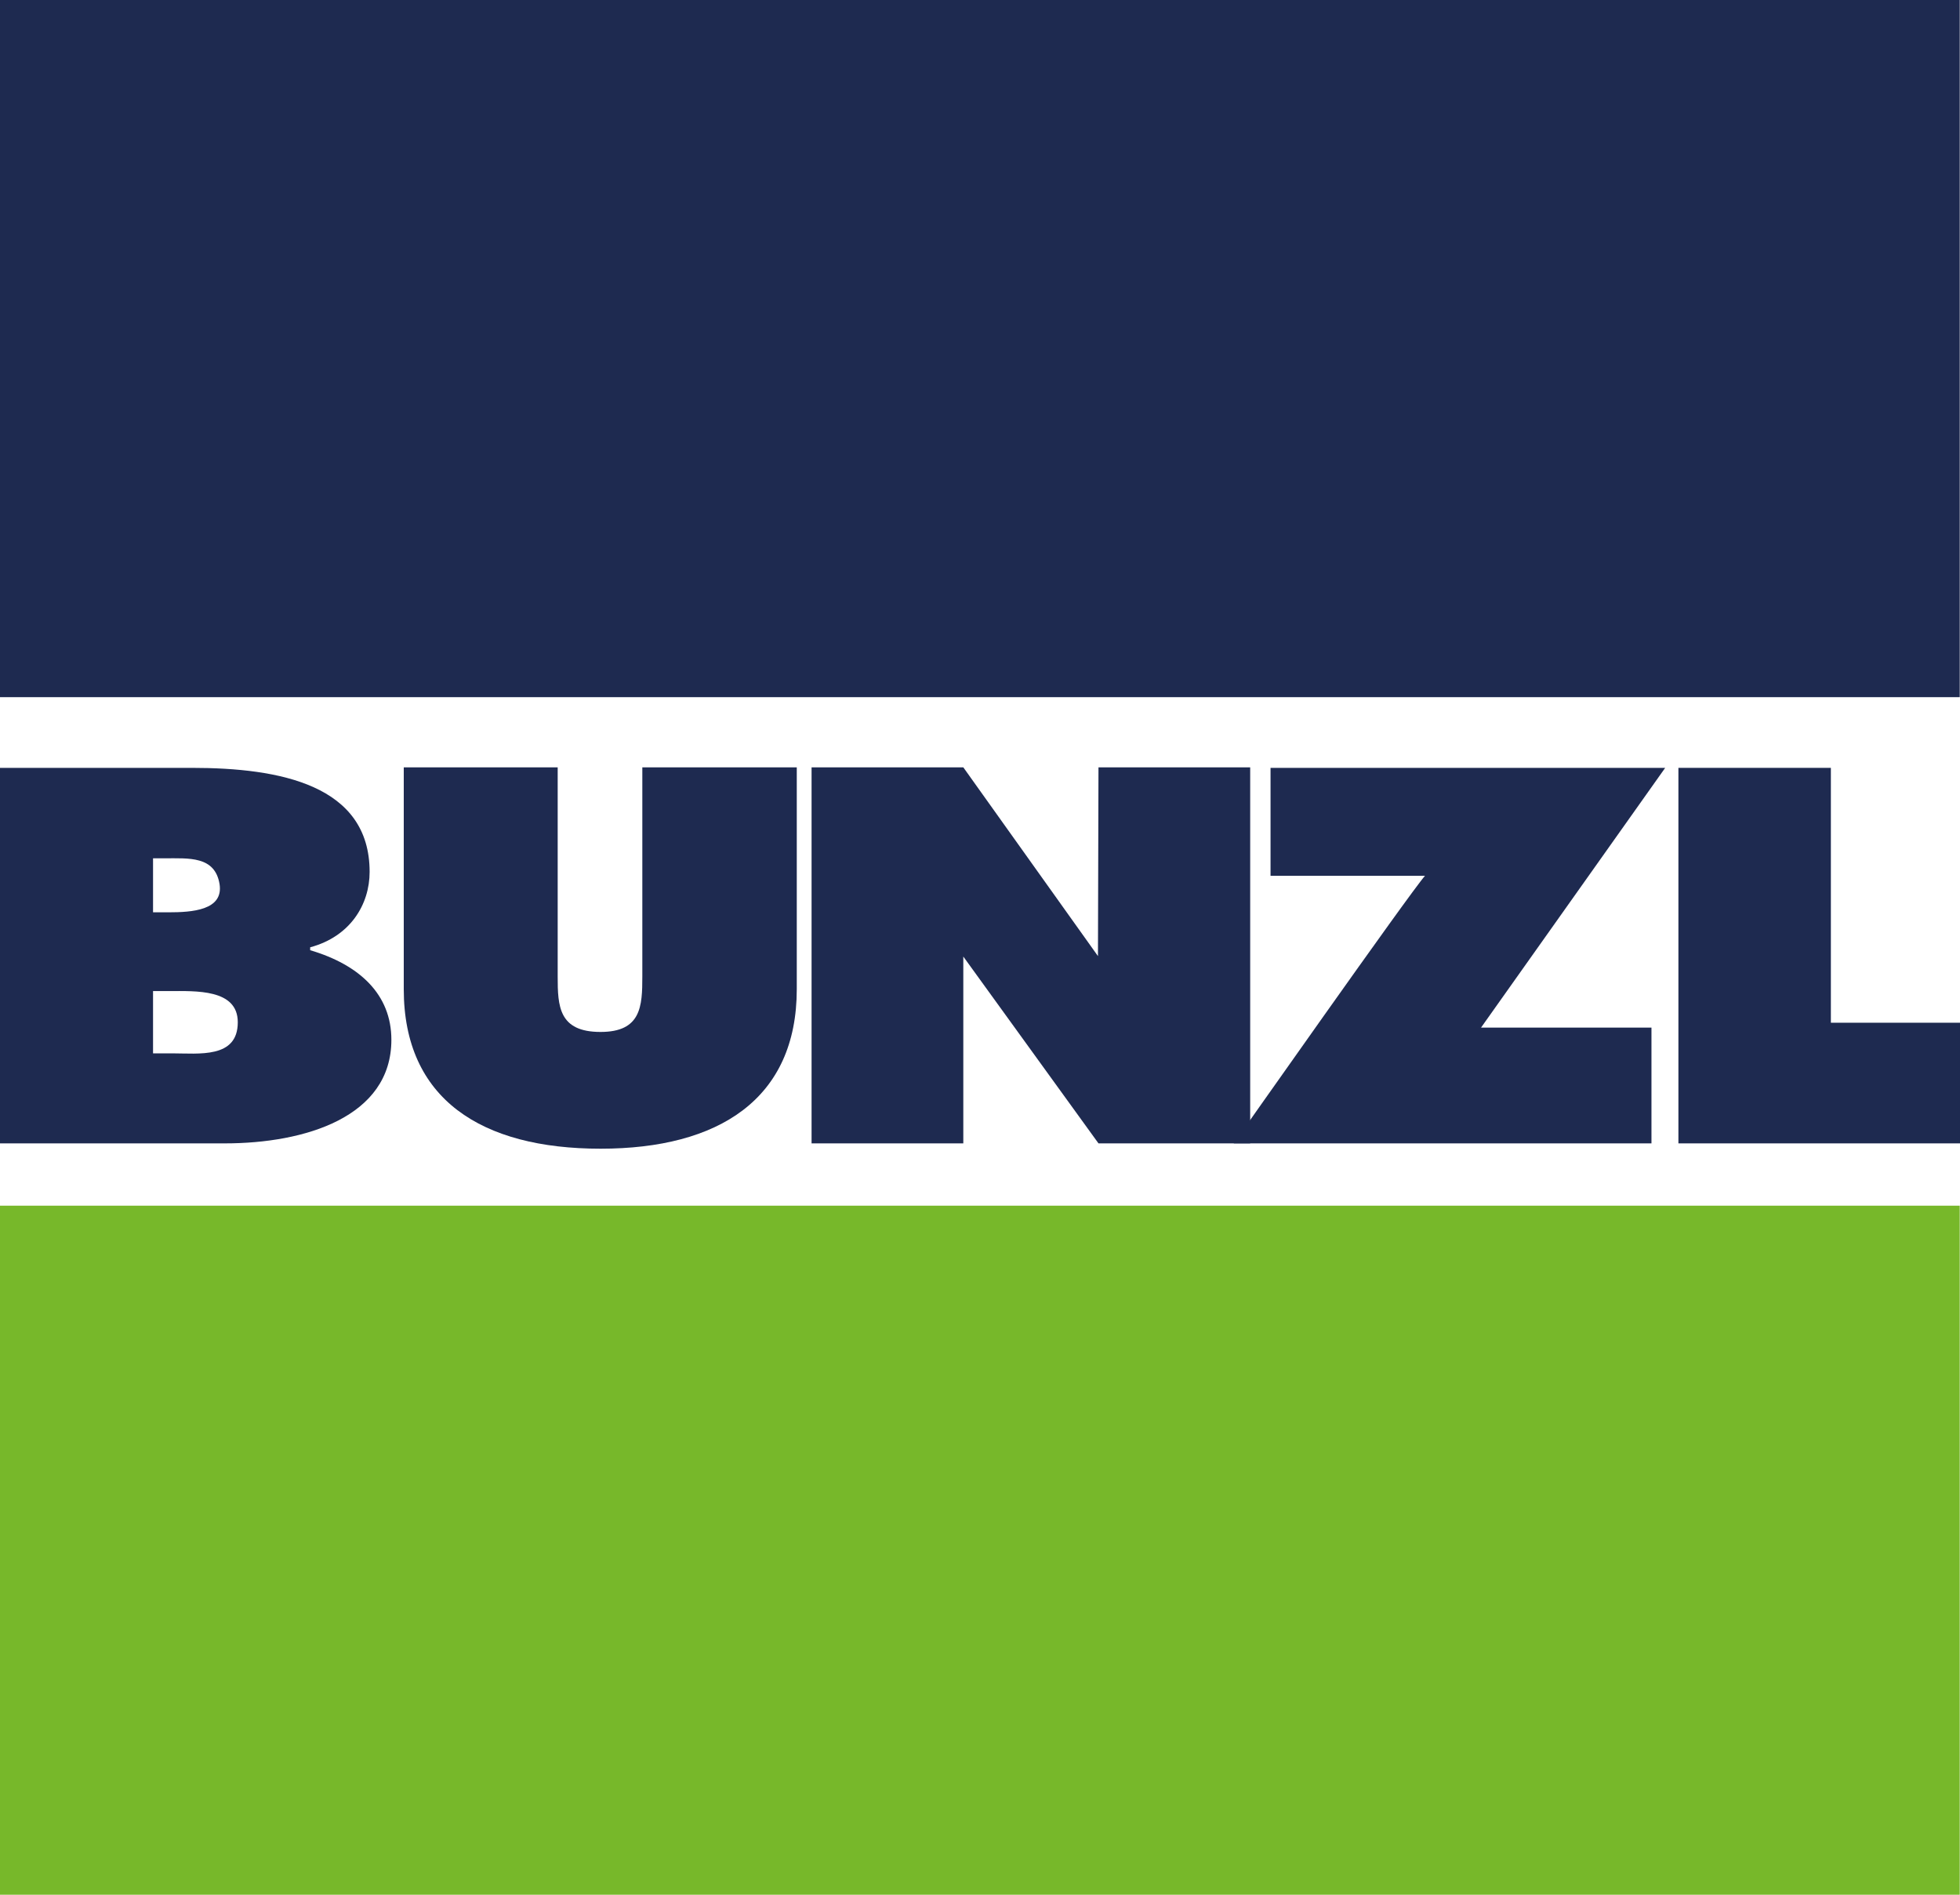
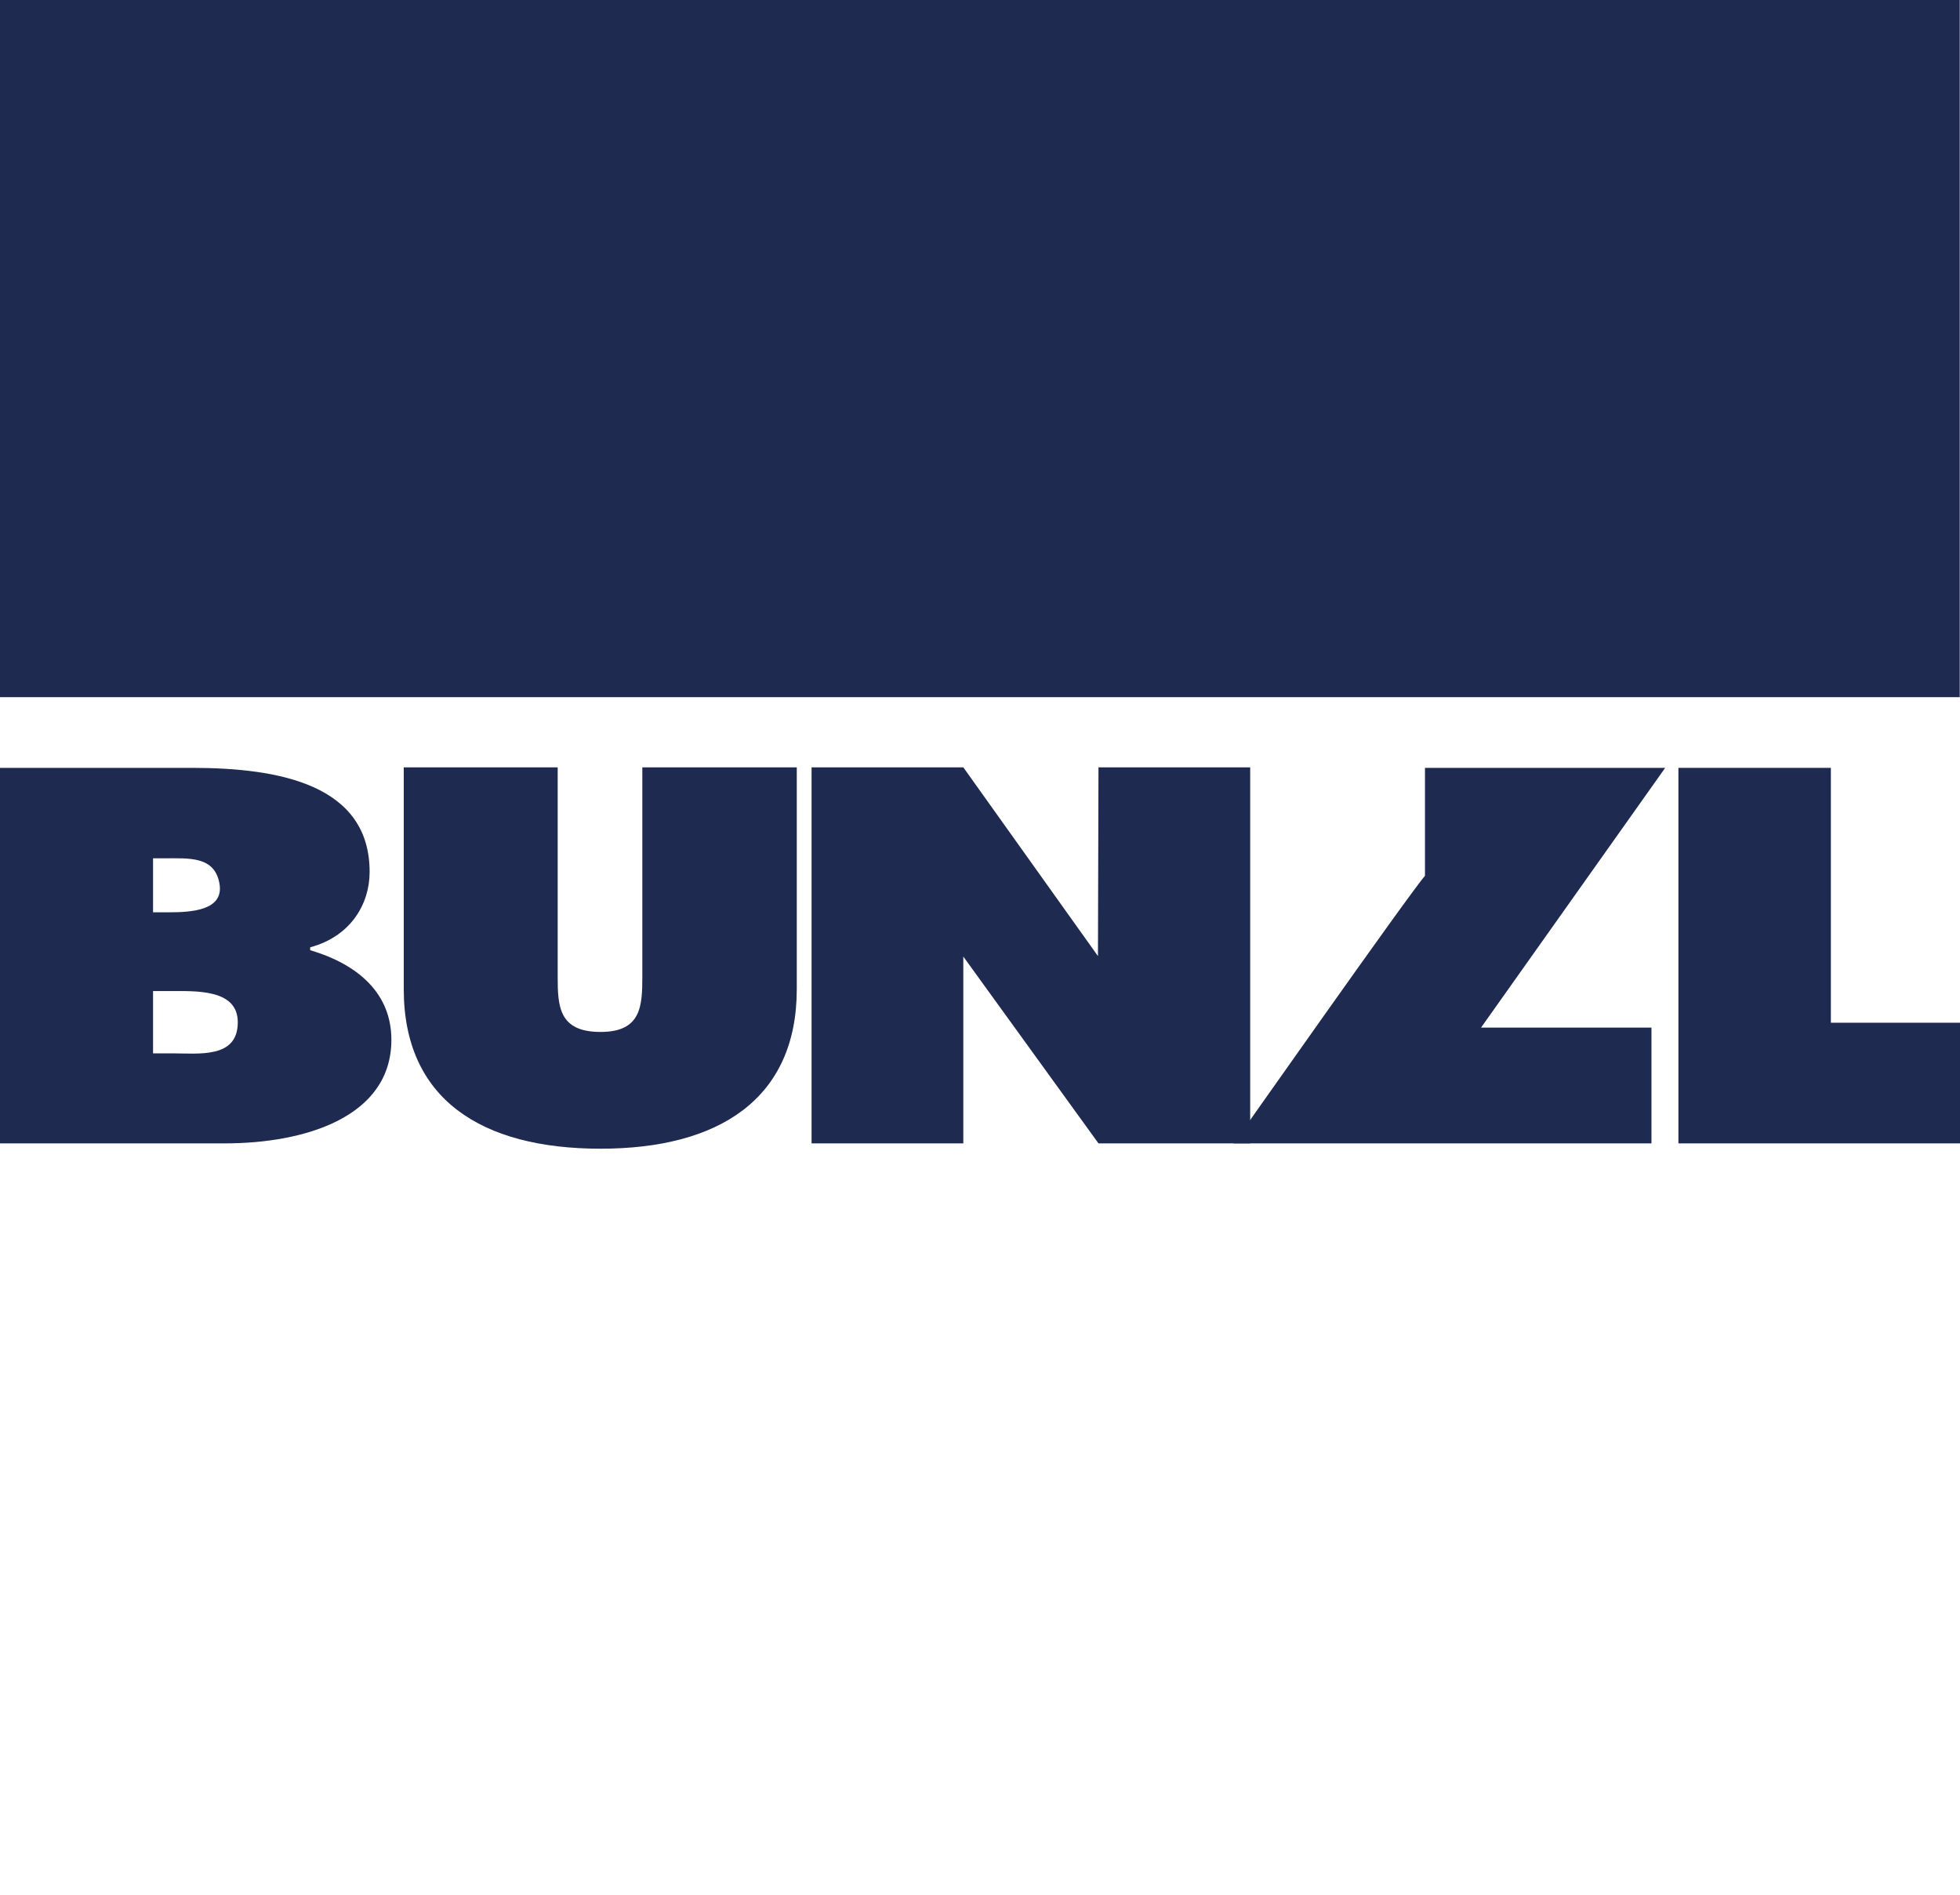
<svg xmlns="http://www.w3.org/2000/svg" width="60" height="58" viewBox="0 0 60 58" fill="none">
  <g clip-path="url(#clip0_18216_50221)">
    <path d="M59.992 0H0V21.341H59.992V0Z" fill="#1E2A50" />
-     <path d="M59.992 36.908H0V58.25H59.992V36.908Z" fill="#77B82A" />
    <path d="M7.279 31.292C7.279 30.265 5.982 30.338 5.173 30.338H4.685V32.244H5.261C6.09 32.244 7.279 32.409 7.279 31.292ZM6.721 27.062C6.578 26.199 5.784 26.274 5.027 26.274H4.685V27.927H5.153C5.874 27.927 6.848 27.867 6.721 27.062ZM11.981 31.829C11.981 34.195 9.333 35 6.883 35H0V23.505H5.874C8.56 23.505 11.315 24.025 11.315 26.69C11.315 27.688 10.721 28.67 9.495 28.998V29.087C11.01 29.535 11.981 30.443 11.981 31.829Z" fill="#1E2A50" />
    <path d="M24.391 30.279C24.391 33.644 22.001 35.163 18.384 35.163C14.733 35.163 12.36 33.644 12.36 30.279V23.489H17.072V29.893C17.072 30.801 17.104 31.589 18.384 31.589C19.629 31.589 19.663 30.801 19.663 29.893V23.489H24.391V30.279Z" fill="#1E2A50" />
    <path d="M38.271 35H33.627L29.489 29.281V35H24.844V23.489H29.489L33.611 29.267L33.627 23.489H38.271V35Z" fill="#1E2A50" />
-     <path d="M50.975 23.505L45.338 31.456H50.555V35H37.767C37.767 35 43.202 27.271 43.622 26.81H38.894V23.505H50.975Z" fill="#1E2A50" />
+     <path d="M50.975 23.505L45.338 31.456H50.555V35H37.767C37.767 35 43.202 27.271 43.622 26.81V23.505H50.975Z" fill="#1E2A50" />
    <path d="M60 35H51.38V23.505H56.047V31.307H60V35Z" fill="#1E2A50" />
  </g>
  <defs>
    <clipPath id="clip0_18216_50221">
      <rect width="60" height="58" fill="white" />
    </clipPath>
  </defs>
</svg>